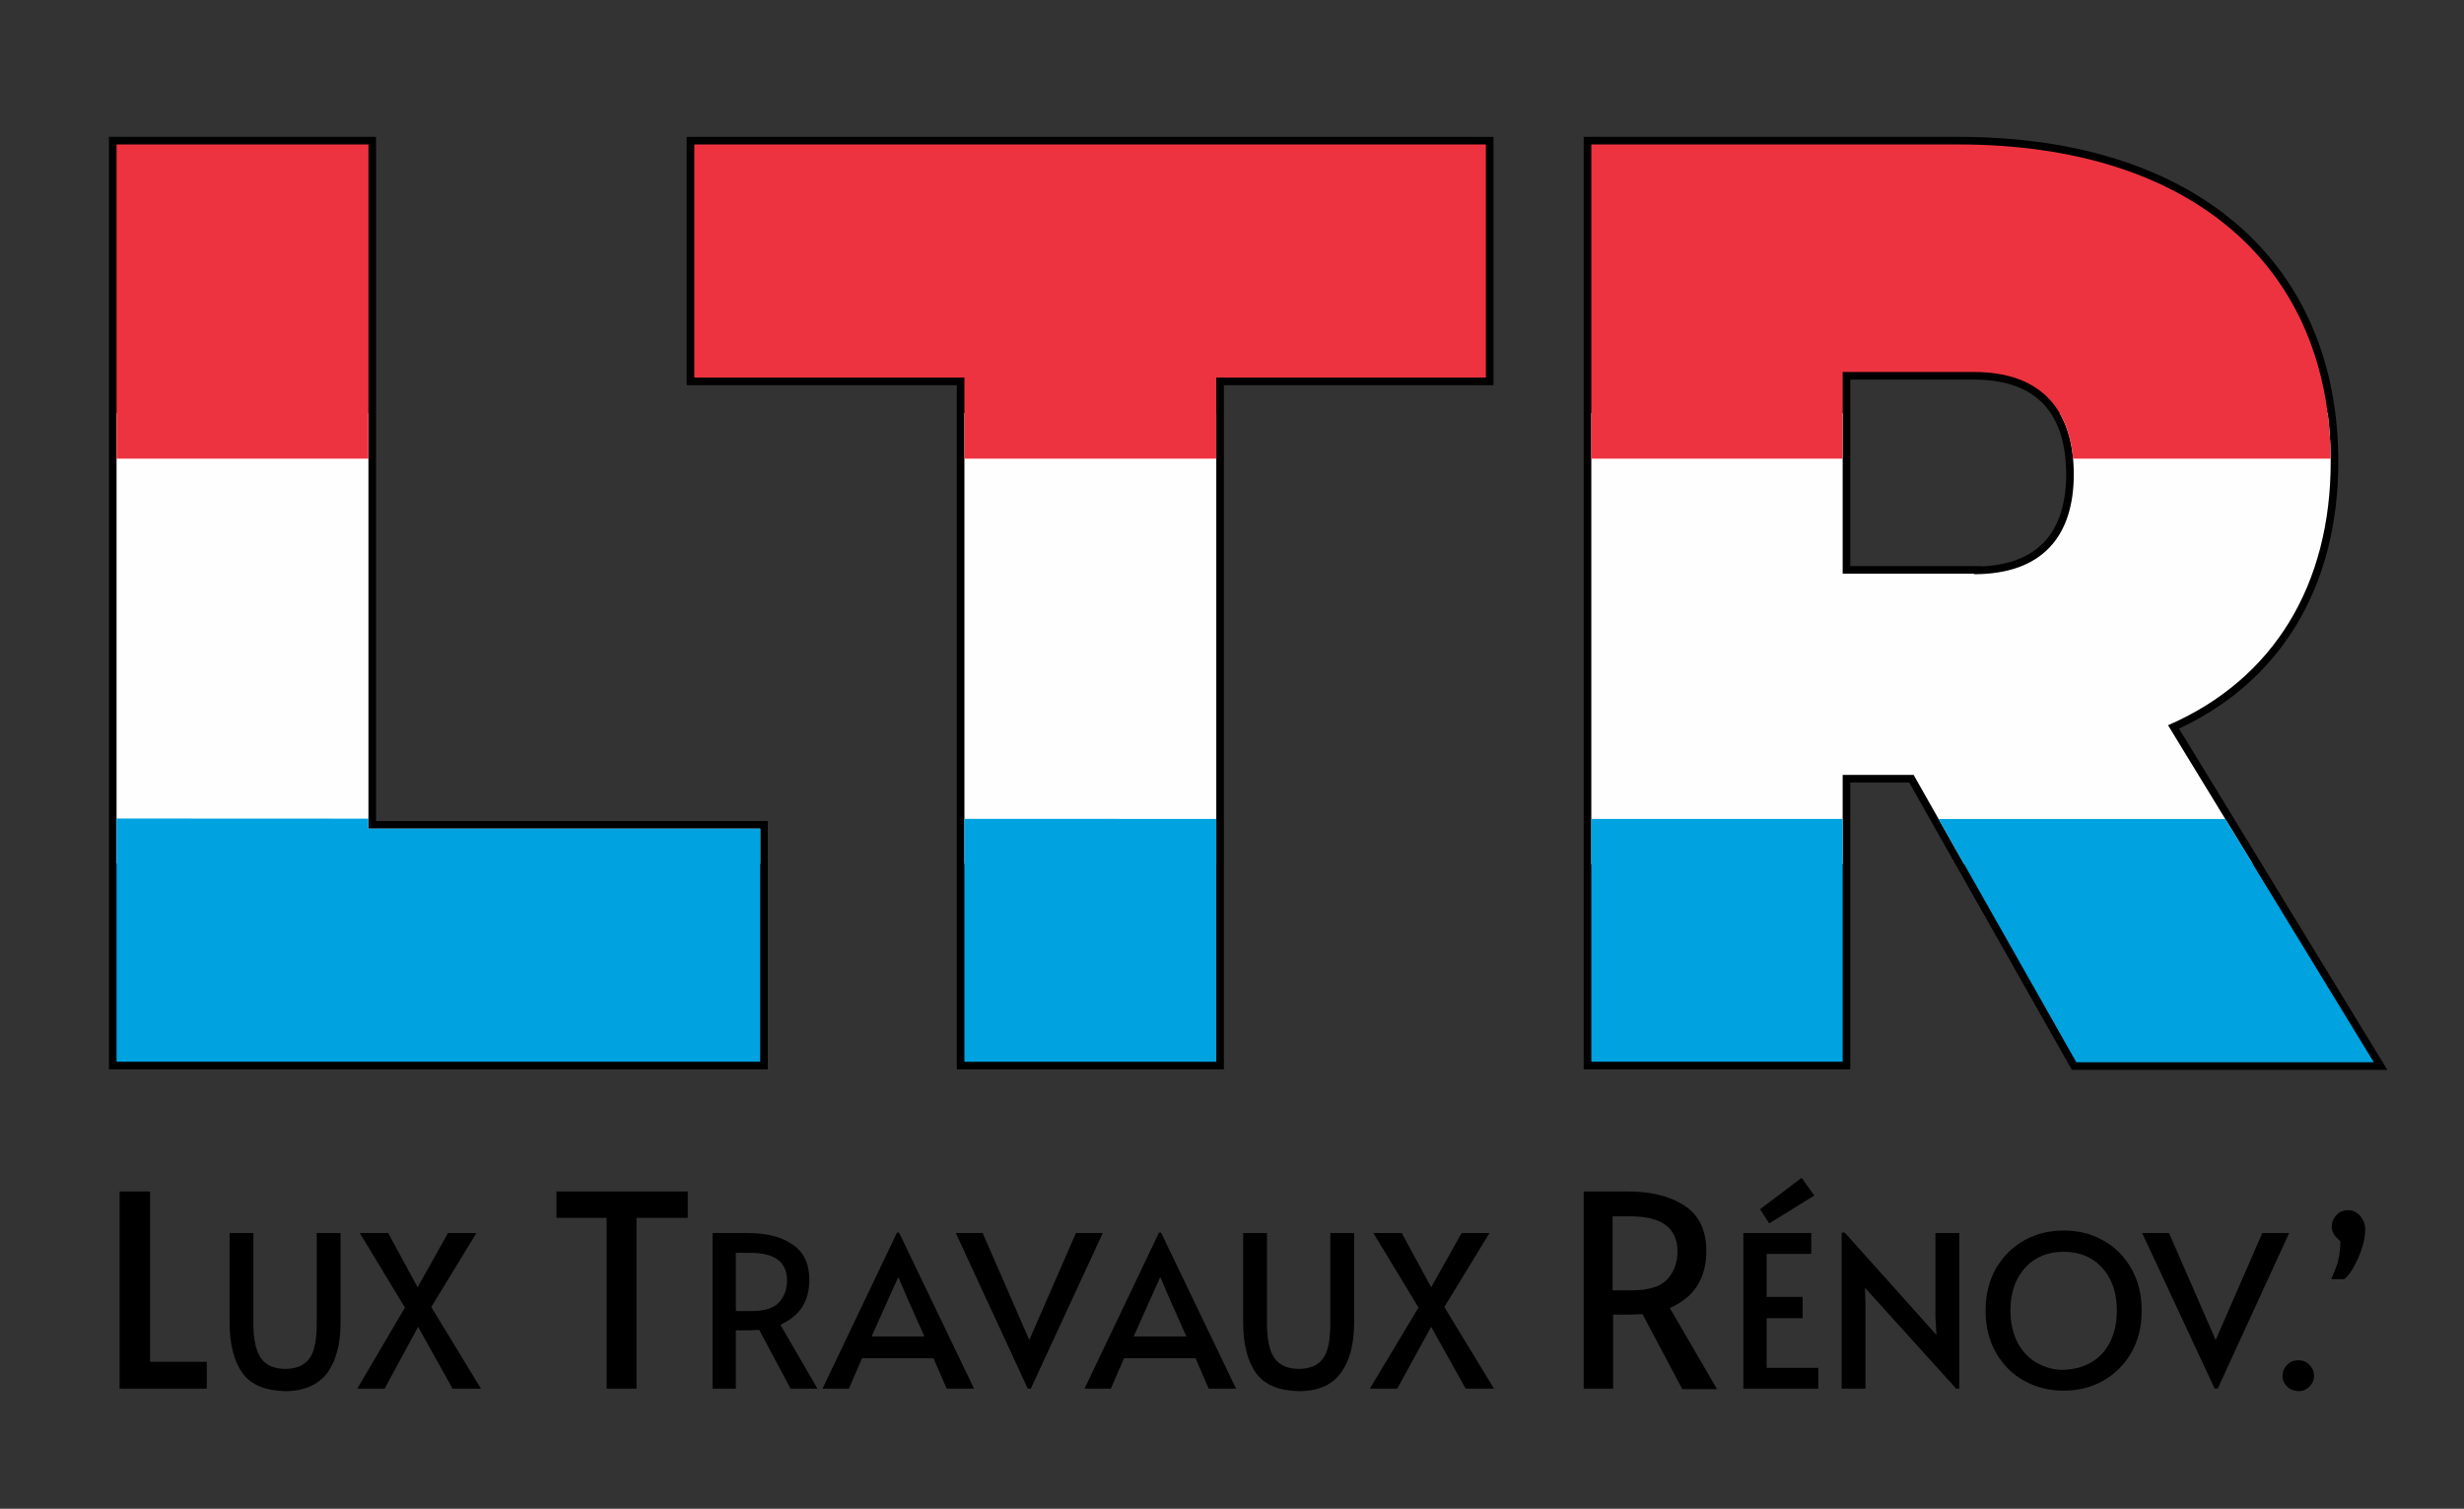
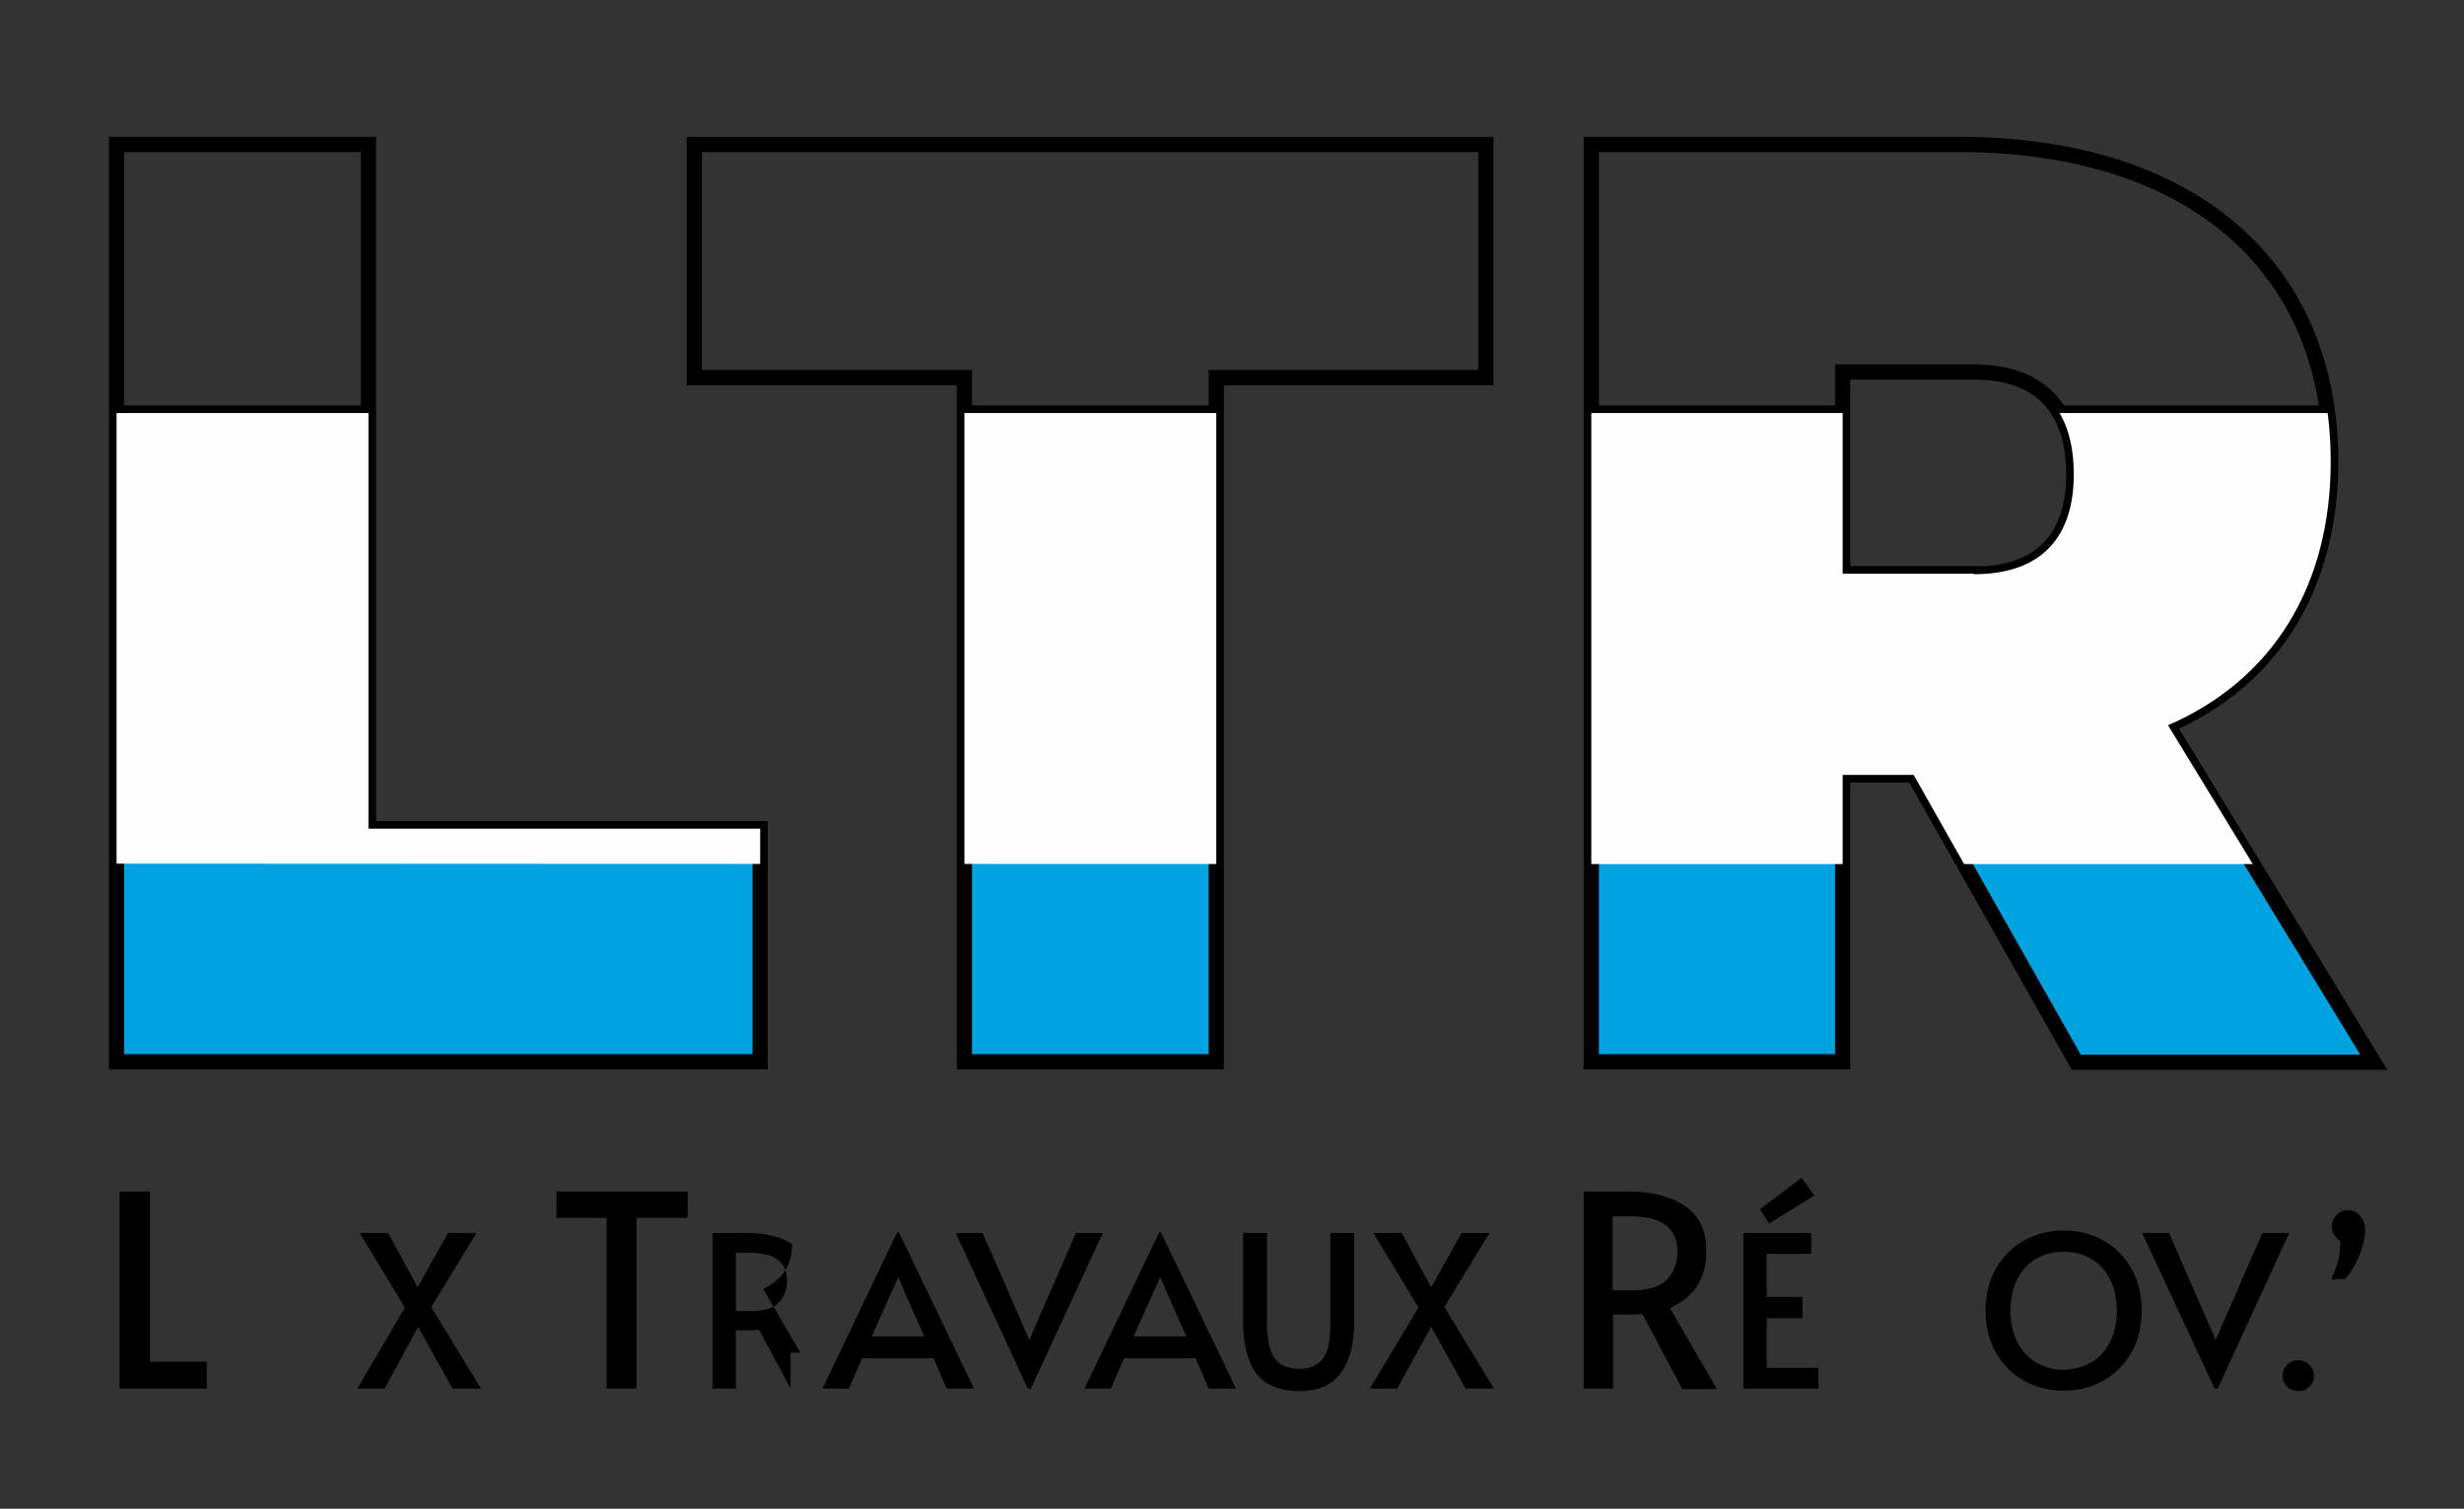
<svg xmlns="http://www.w3.org/2000/svg" xmlns:xlink="http://www.w3.org/1999/xlink" x="0px" y="0px" viewBox="0 0 486.2 297.7" style="enable-background:new 0 0 486.2 297.7;" xml:space="preserve">
  <rect x="0" y="0" width="486.2" height="297.7" fill="#333333" stroke="none" />
  <style type="text/css">	.st0{fill:none;}	.st1{fill:#4886BA;}	.st2{fill:#FFFFFF;}	.st3{fill:#E63B2B;}	.st4{display:none;}	.st5{display:inline;fill:#FEFEFE;}	.st6{display:inline;fill:#00A2DF;}	.st7{display:inline;fill:#EE3340;}	.st8{clip-path:url(#SVGID_00000118388908629830720540000014997860549245384869_);}	.st9{fill:#FEFEFE;stroke:#000000;stroke-width:3;stroke-miterlimit:10;}	.st10{fill:#00A2DF;stroke:#000000;stroke-width:3;stroke-miterlimit:10;}	.st11{fill:#EE3340;stroke:#000000;stroke-width:3;stroke-miterlimit:10;}	.st12{clip-path:url(#SVGID_00000070810356859951989910000010521847824943320503_);}	.st13{fill:#FEFEFE;}	.st14{fill:#00A2DF;}	.st15{fill:#EE3340;}</style>
  <g id="Calque_1" />
  <g id="SLOGAN">
    <g>
      <path d="M23.6,235.1h6v33.6h11.2v5.3H23.6V235.1z" />
-       <path d="M47.9,271c-1.7-2.3-2.6-5.7-2.6-10.1v-17.6H50V261c0,3.3,0.5,5.6,1.5,7c1,1.4,2.6,2.1,4.8,2.1s3.8-0.7,4.8-2.1   c1-1.4,1.4-3.7,1.4-7v-17.7h4.7v17.6c0,4.4-0.9,7.7-2.7,10.1c-1.8,2.3-4.6,3.5-8.2,3.5C52.4,274.4,49.6,273.3,47.9,271z" />
      <path d="M79.9,258L71,243.3h5.6l5.8,10.7l6-10.7H94l-8.9,14.6l9.8,16.1h-5.6l-6.8-12.2L75.9,274h-5.4L79.9,258z" />
      <path d="M119.8,240.3h-10v-5.2h25.9v5.2h-10.1V274h-5.9V240.3z" />
-       <path d="M156,274l-6.2-11.6c-1.3,0.1-2.4,0.1-3.4,0.1h-1.2V274h-4.6v-30.7h7c3.5,0,6.5,0.7,8.7,2.2c2.3,1.5,3.4,3.8,3.4,7.1   c0,2.1-0.5,3.8-1.4,5.3c-1,1.5-2.4,2.6-4.3,3.5l7.3,12.6H156z M148.2,258.7c2.7,0,4.6-0.6,5.6-1.8c1-1.2,1.5-2.6,1.5-4.2   c0-3.7-2.4-5.5-7.3-5.5h-2.8v11.5H148.2z" />
+       <path d="M156,274l-6.2-11.6c-1.3,0.1-2.4,0.1-3.4,0.1h-1.2V274h-4.6v-30.7h7c3.5,0,6.5,0.7,8.7,2.2c0,2.1-0.5,3.8-1.4,5.3c-1,1.5-2.4,2.6-4.3,3.5l7.3,12.6H156z M148.2,258.7c2.7,0,4.6-0.6,5.6-1.8c1-1.2,1.5-2.6,1.5-4.2   c0-3.7-2.4-5.5-7.3-5.5h-2.8v11.5H148.2z" />
      <path d="M177.4,243.2l14.8,30.8h-5.4l-2.6-6h-14.1l-2.6,6h-5.2l14.7-30.8H177.4z M175.3,256.3l-3.3,7.4h10.4l-3.3-7.4l-1.8-4.2   h-0.1L175.3,256.3z" />
      <path d="M188.6,243.3h5.3l9.2,21.1l9.2-21.1h5.3L203.4,274h-0.6L188.6,243.3z" />
      <path d="M229.1,243.2l14.8,30.8h-5.4l-2.6-6h-14.1l-2.6,6h-5.2l14.7-30.8H229.1z M227,256.3l-3.3,7.4h10.4l-3.3-7.4l-1.8-4.2h-0.1   L227,256.3z" />
      <path d="M247.9,271c-1.7-2.3-2.6-5.7-2.6-10.1v-17.6h4.7V261c0,3.3,0.5,5.6,1.5,7c1,1.4,2.6,2.1,4.8,2.1c2.2,0,3.8-0.7,4.8-2.1   c1-1.4,1.4-3.7,1.4-7v-17.7h4.7v17.6c0,4.4-0.9,7.7-2.7,10.1s-4.6,3.5-8.2,3.5C252.4,274.4,249.6,273.3,247.9,271z" />
      <path d="M279.9,258l-8.9-14.7h5.6l5.8,10.7l6-10.7h5.5l-8.9,14.6l9.8,16.1h-5.6l-6.8-12.2l-6.7,12.2h-5.4L279.9,258z" />
      <path d="M331.9,274l-7.8-14.7c-1.6,0.1-3.1,0.1-4.3,0.1h-1.5V274h-5.8v-38.9h8.8c4.5,0,8.2,0.9,11.1,2.8c2.9,1.9,4.3,4.9,4.3,9   c0,2.6-0.6,4.9-1.8,6.8s-3,3.3-5.4,4.4l9.3,16H331.9z M322,254.6c3.5,0,5.8-0.8,7.1-2.3c1.3-1.5,1.9-3.3,1.9-5.4   c0-4.6-3.1-6.9-9.3-6.9h-3.5v14.6H322z" />
      <path d="M343.9,243.3h13.5v4.1h-8.8v8.5h7.1v4.2h-7.1v9.8h10.2v4.1h-14.8V243.3z M347.3,238.6l8.2-6.2l2.5,3.5l-8.9,5.5   L347.3,238.6z" />
-       <path d="M368,254.1l0.1,3.3V274h-4.7v-30.8h0.6l18.1,20.2l-0.2-3.5v-16.6h4.7V274H386L368,254.1z" />
      <path d="M399.5,272.5c-2.4-1.3-4.2-3.1-5.6-5.5c-1.4-2.4-2.1-5.2-2.1-8.4c0-3.2,0.7-6,2.1-8.4c1.4-2.4,3.3-4.2,5.6-5.5   c2.4-1.3,4.9-1.9,7.7-1.9s5.4,0.6,7.7,1.9c2.4,1.3,4.2,3.1,5.6,5.5c1.4,2.4,2.1,5.2,2.1,8.4c0,3.2-0.7,6-2.1,8.4s-3.3,4.2-5.6,5.5   c-2.4,1.3-4.9,1.9-7.7,1.9S401.9,273.8,399.5,272.5z M412.5,268.9c1.6-0.9,2.9-2.2,3.8-4c0.9-1.7,1.4-3.8,1.4-6.3   c0-2.5-0.5-4.6-1.4-6.3c-0.9-1.7-2.2-3.1-3.8-4c-1.6-0.9-3.3-1.3-5.3-1.3s-3.7,0.4-5.3,1.3c-1.6,0.9-2.8,2.2-3.8,4   c-0.9,1.7-1.4,3.8-1.4,6.3c0,2.4,0.5,4.5,1.4,6.3c0.9,1.7,2.2,3.1,3.8,4c1.6,0.9,3.3,1.4,5.2,1.4   C409.2,270.2,410.9,269.8,412.5,268.9z" />
      <path d="M422.7,243.3h5.3l9.2,21.1l9.2-21.1h5.3L437.6,274H437L422.7,243.3z" />
      <path d="M451.3,273.6c-0.6-0.6-0.9-1.3-0.9-2.1c0-0.9,0.3-1.6,0.9-2.2c0.6-0.6,1.3-0.9,2.2-0.9s1.6,0.3,2.2,0.9s0.9,1.3,0.9,2.2   c0,0.8-0.3,1.5-0.9,2.1s-1.3,0.9-2.2,0.9C452.6,274.4,451.9,274.2,451.3,273.6z" />
      <path d="M461.3,249c0.3-1.1,0.5-2.4,0.5-4.1c-0.4-0.3-0.8-0.7-1.2-1.2c-0.3-0.6-0.5-1.1-0.5-1.6c0-0.9,0.3-1.7,0.9-2.3   c0.6-0.7,1.4-1,2.4-1c0.9,0,1.7,0.4,2.4,1.2c0.6,0.8,0.9,1.6,0.9,2.6c0,1.1-0.2,2.3-0.6,3.6c-0.4,1.3-1,2.6-1.6,3.7   s-1.3,2-1.9,2.5h-2.6C460.5,251.2,461,250.1,461.3,249z" />
    </g>
    <g>
      <defs>
        <path id="SVGID_1_" d="M23,28.5h49.7v135H150v46H23V28.5z M240,74.5v135h-49.7v-135h-53.3v-46h156.2v46H240z M377.6,152.9h-7h-7    v56.6H314V28.5h72.4c46.6,0,73.5,24.6,73.5,62.6c0,24.1-11.1,42.9-32.1,52l40.6,66.5h-58.7L377.6,152.9z M389.5,113.3    c13.5,0,19.7-7.5,19.7-19.7s-5.9-20.2-19.7-20.2h-25.9v39.8H389.5z" />
      </defs>
      <clipPath id="SVGID_00000121257777882050732820000015722071536528497801_">
        <use xlink:href="#SVGID_1_" style="overflow:visible;" />
      </clipPath>
      <g style="clip-path:url(#SVGID_00000121257777882050732820000015722071536528497801_);">
        <path class="st9" d="M493.7,81.3c0,29.7,0,59.4,0,89.1c-1.4,0-2.8,0.1-4.2,0.1c-162,0-324,0-486-0.1c-3.1,0-5.7-0.1-6.1,3.4    c0-32.4,0-64.8,0-97.2c0.5,0.1,0.6,0.5,0.6,0.9c0.4,4,0.4,4,4.7,4c162.2,0,324.4,0,486.7,0C491,81.5,492.4,81.4,493.7,81.3z" />
        <path class="st10" d="M-2.5,164.9c0.4-3.5,3-3.4,6.1-3.4c162,0.1,324,0.1,486,0.1c1.4,0,2.8-0.1,4.2-0.1c0,29.7,0,59.4,0,89.1    c-163.5,0-327.1,0-490.6,0c-0.8,0-1.5-0.1-2.3,0c-2,0.2-2.8-0.4-2.8-2.3c0.1-1.5,0.8-3.2-0.6-4.6c0-3.1,0-6.2,0-9.3    c1.2-0.6,0.6-1.5,0.6-2.3c0-20.1,0-40.1,0-60.2c0-0.8,0.6-1.8-0.6-2.3C-2.5,168-2.5,166.5-2.5,164.9z" />
-         <path class="st11" d="M493.7,90.3c-1.4,0.1-2.8,0.2-4.2,0.2c-162.2,0-324.4,0-486.7,0c-4.3,0-4.3,0-4.7-4c0-0.4-0.2-0.7-0.6-0.9    c0-3.1,0-6.2,0-9.3c1.3-0.8,0.6-1.9,0.6-2.9c0-23.9,0-47.8,0-71.8c164.2,0,328.5,0,492.7-0.1c2.5,0,2.9,0.6,2.9,2.7    C493.7,33.1,493.7,61.7,493.7,90.3z" />
        <path class="st9" d="M-2.5,252.6c1.3,1.4,0.6,3.1,0.6,4.6c-0.1,2,0.7,2.6,2.8,2.3c0.7-0.1,1.5,0,2.3,0c163.5,0,327.1,0,490.6,0    c-0.1,0.2,0.3,0.6-0.3,0.6c-0.9,0-1.7,0-2.6,0c-163.5,0-326.9,0-490.4,0.1c-2.4,0-3.3-0.5-2.9-2.7    C-2.3,255.9-2.5,254.3-2.5,252.6z" />
      </g>
      <use xlink:href="#SVGID_1_" style="overflow:visible;fill:none;stroke:#000000;stroke-width:3;stroke-miterlimit:10;" />
    </g>
    <g>
      <defs>
        <path id="SVGID_00000030482044860282913960000016397635151870385565_" d="M23,28.5h49.7v135H150v46H23V28.5z M240,74.5v135h-49.7    v-135h-53.3v-46h156.2v46H240z M377.6,152.9h-7h-7v56.6H314V28.5h72.4c46.6,0,73.5,24.6,73.5,62.6c0,24.1-11.1,42.9-32.1,52    l40.6,66.5h-58.7L377.6,152.9z M389.5,113.3c13.5,0,19.7-7.5,19.7-19.7s-5.9-20.2-19.7-20.2h-25.9v39.8H389.5z" />
      </defs>
      <clipPath id="SVGID_00000059289190840819603990000012207674091785430656_">
        <use xlink:href="#SVGID_00000030482044860282913960000016397635151870385565_" style="overflow:visible;" />
      </clipPath>
      <g style="clip-path:url(#SVGID_00000059289190840819603990000012207674091785430656_);">
        <path class="st13" d="M493.7,81.3c0,29.7,0,59.4,0,89.1c-1.4,0-2.8,0.1-4.2,0.1c-162,0-324,0-486-0.1c-3.1,0-5.7-0.1-6.1,3.4    c0-32.4,0-64.8,0-97.2c0.5,0.1,0.6,0.5,0.6,0.9c0.4,4,0.4,4,4.7,4c162.2,0,324.4,0,486.7,0C491,81.5,492.4,81.4,493.7,81.3z" />
-         <path class="st14" d="M-2.5,164.9c0.4-3.5,3-3.4,6.1-3.4c162,0.1,324,0.1,486,0.1c1.4,0,2.8-0.1,4.2-0.1c0,29.7,0,59.4,0,89.1    c-163.5,0-327.1,0-490.6,0c-0.8,0-1.5-0.1-2.3,0c-2,0.2-2.8-0.4-2.8-2.3c0.1-1.5,0.8-3.2-0.6-4.6c0-3.1,0-6.2,0-9.3    c1.2-0.6,0.6-1.5,0.6-2.3c0-20.1,0-40.1,0-60.2c0-0.8,0.6-1.8-0.6-2.3C-2.5,168-2.5,166.5-2.5,164.9z" />
-         <path class="st15" d="M493.7,90.3c-1.4,0.1-2.8,0.2-4.2,0.2c-162.2,0-324.4,0-486.7,0c-4.3,0-4.3,0-4.7-4c0-0.4-0.2-0.7-0.6-0.9    c0-3.1,0-6.2,0-9.3c1.3-0.8,0.6-1.9,0.6-2.9c0-23.9,0-47.8,0-71.8c164.2,0,328.5,0,492.7-0.1c2.5,0,2.9,0.6,2.9,2.7    C493.7,33.1,493.7,61.7,493.7,90.3z" />
        <path class="st13" d="M-2.5,252.6c1.3,1.4,0.6,3.1,0.6,4.6c-0.1,2,0.7,2.6,2.8,2.3c0.7-0.1,1.5,0,2.3,0c163.5,0,327.1,0,490.6,0    c-0.1,0.2,0.3,0.6-0.3,0.6c-0.9,0-1.7,0-2.6,0c-163.5,0-326.9,0-490.4,0.1c-2.4,0-3.3-0.5-2.9-2.7    C-2.3,255.9-2.5,254.3-2.5,252.6z" />
      </g>
    </g>
  </g>
</svg>